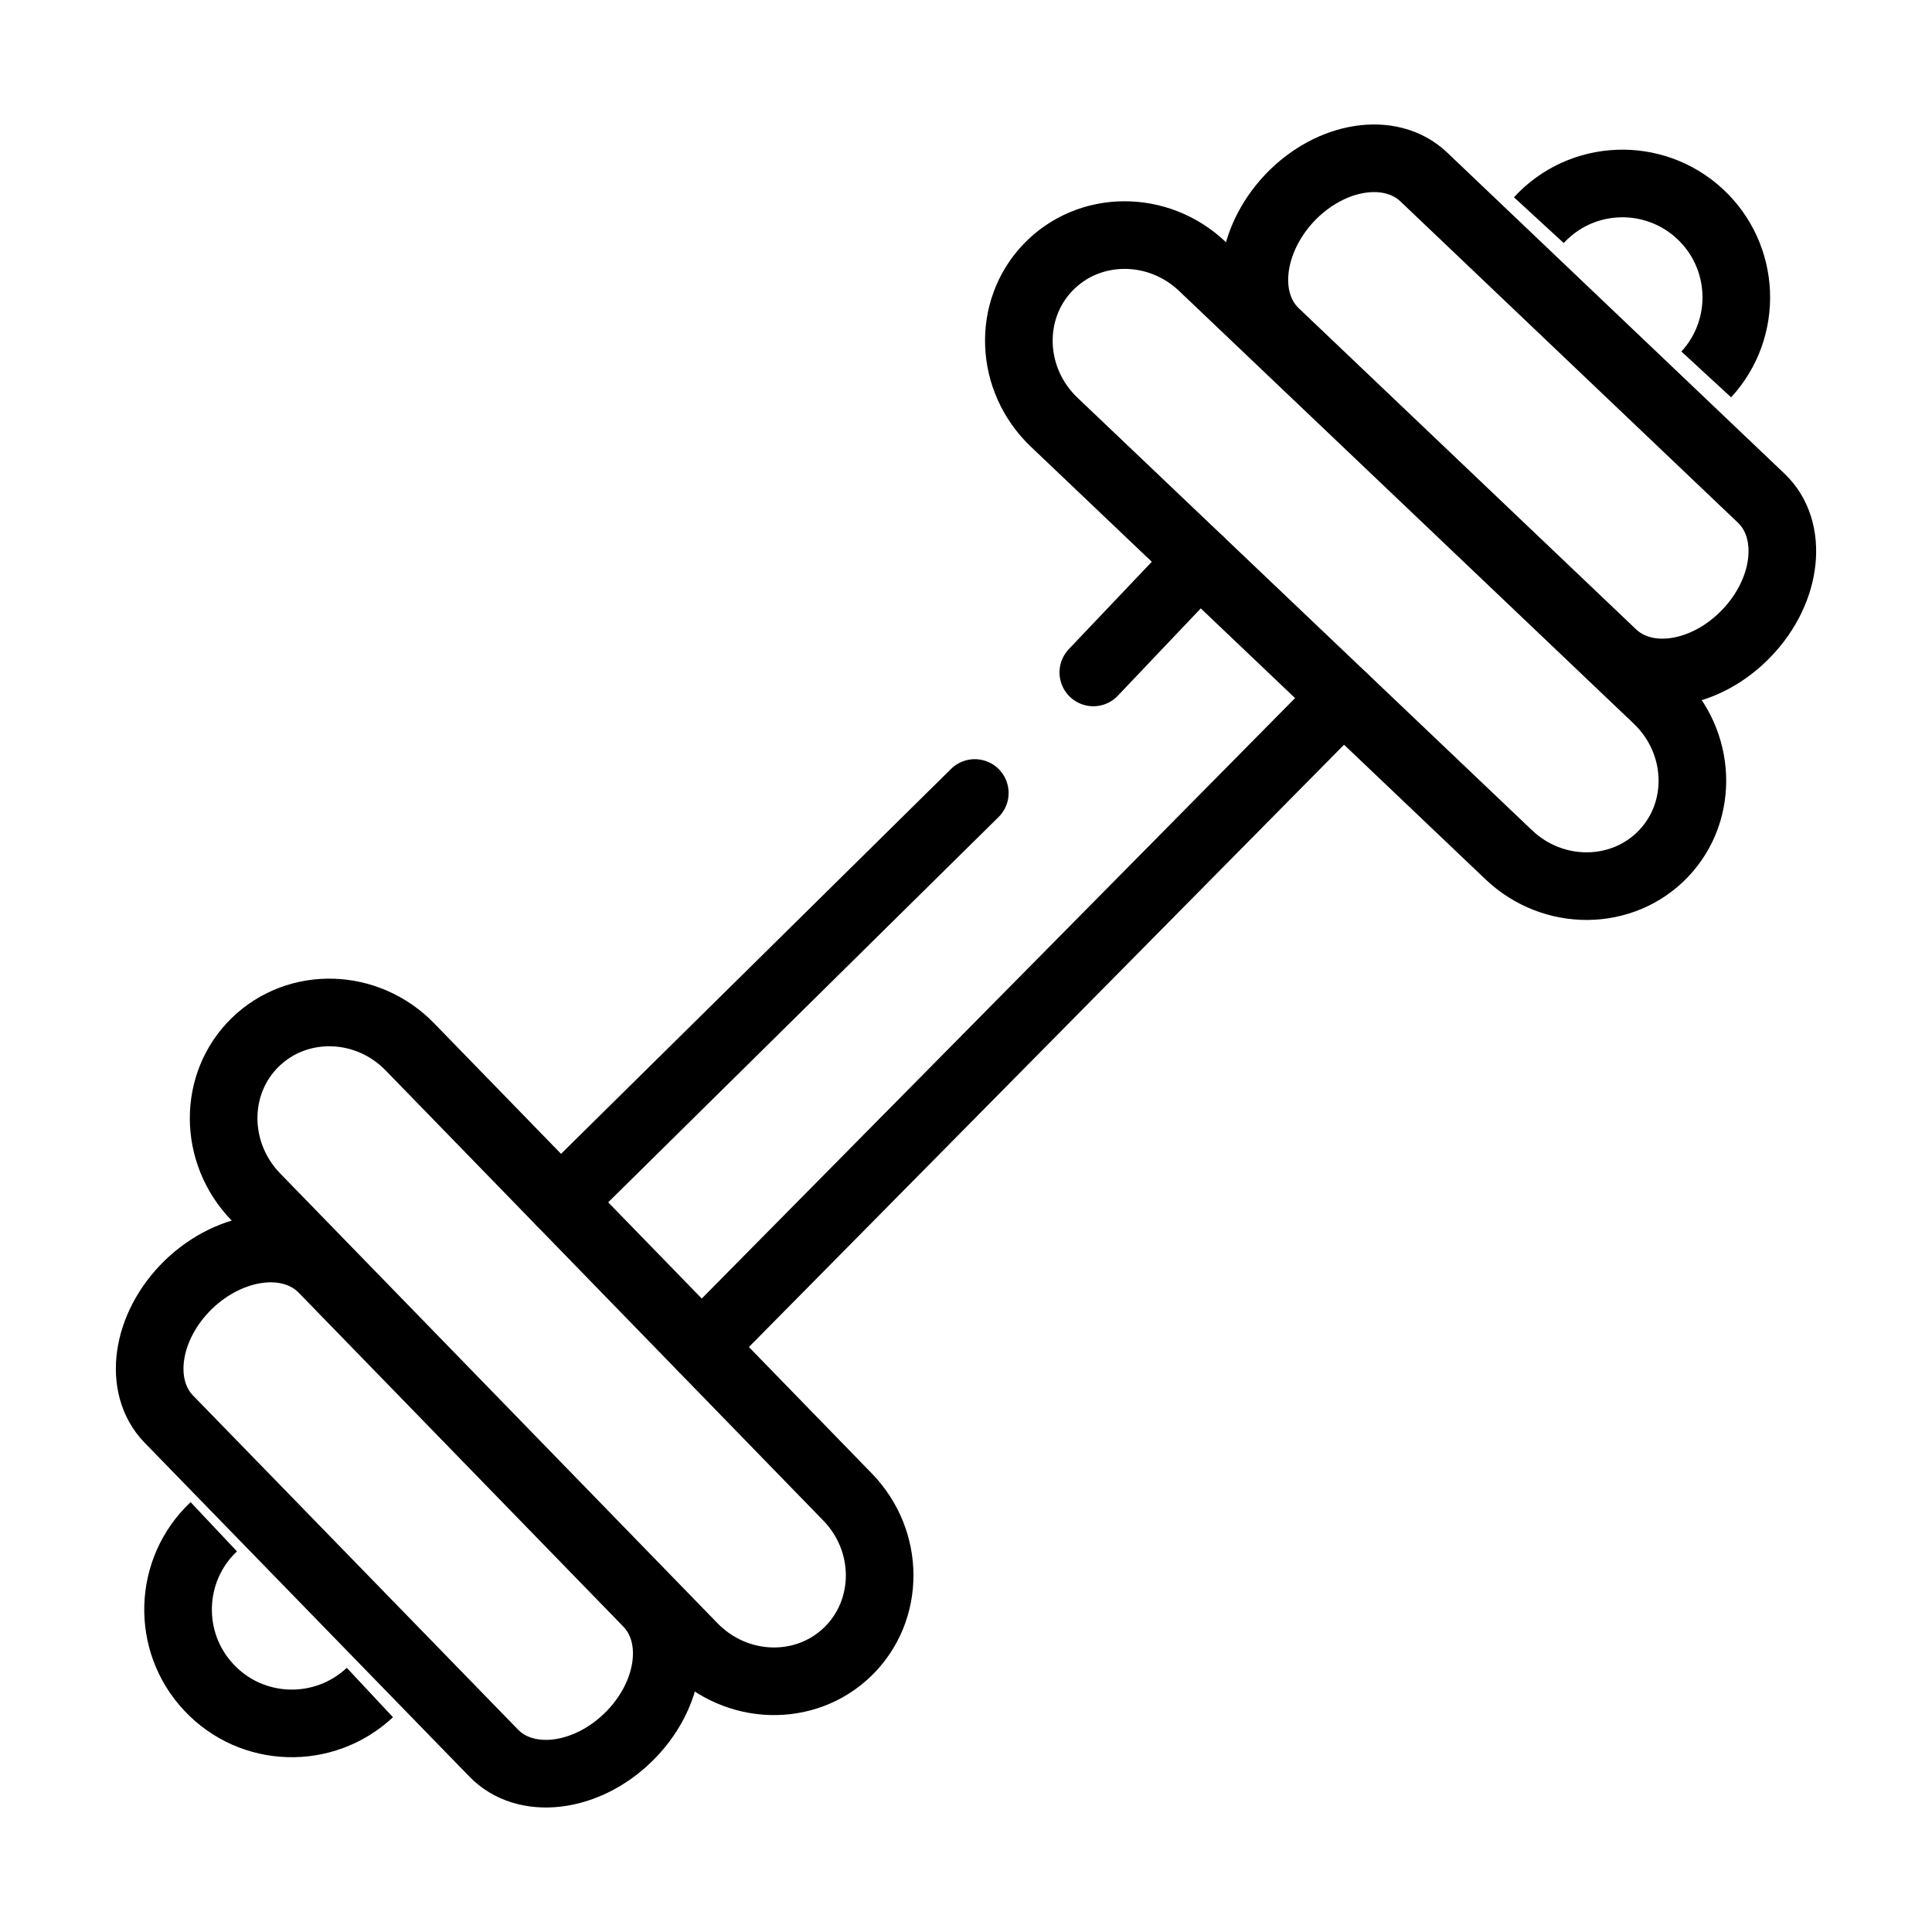
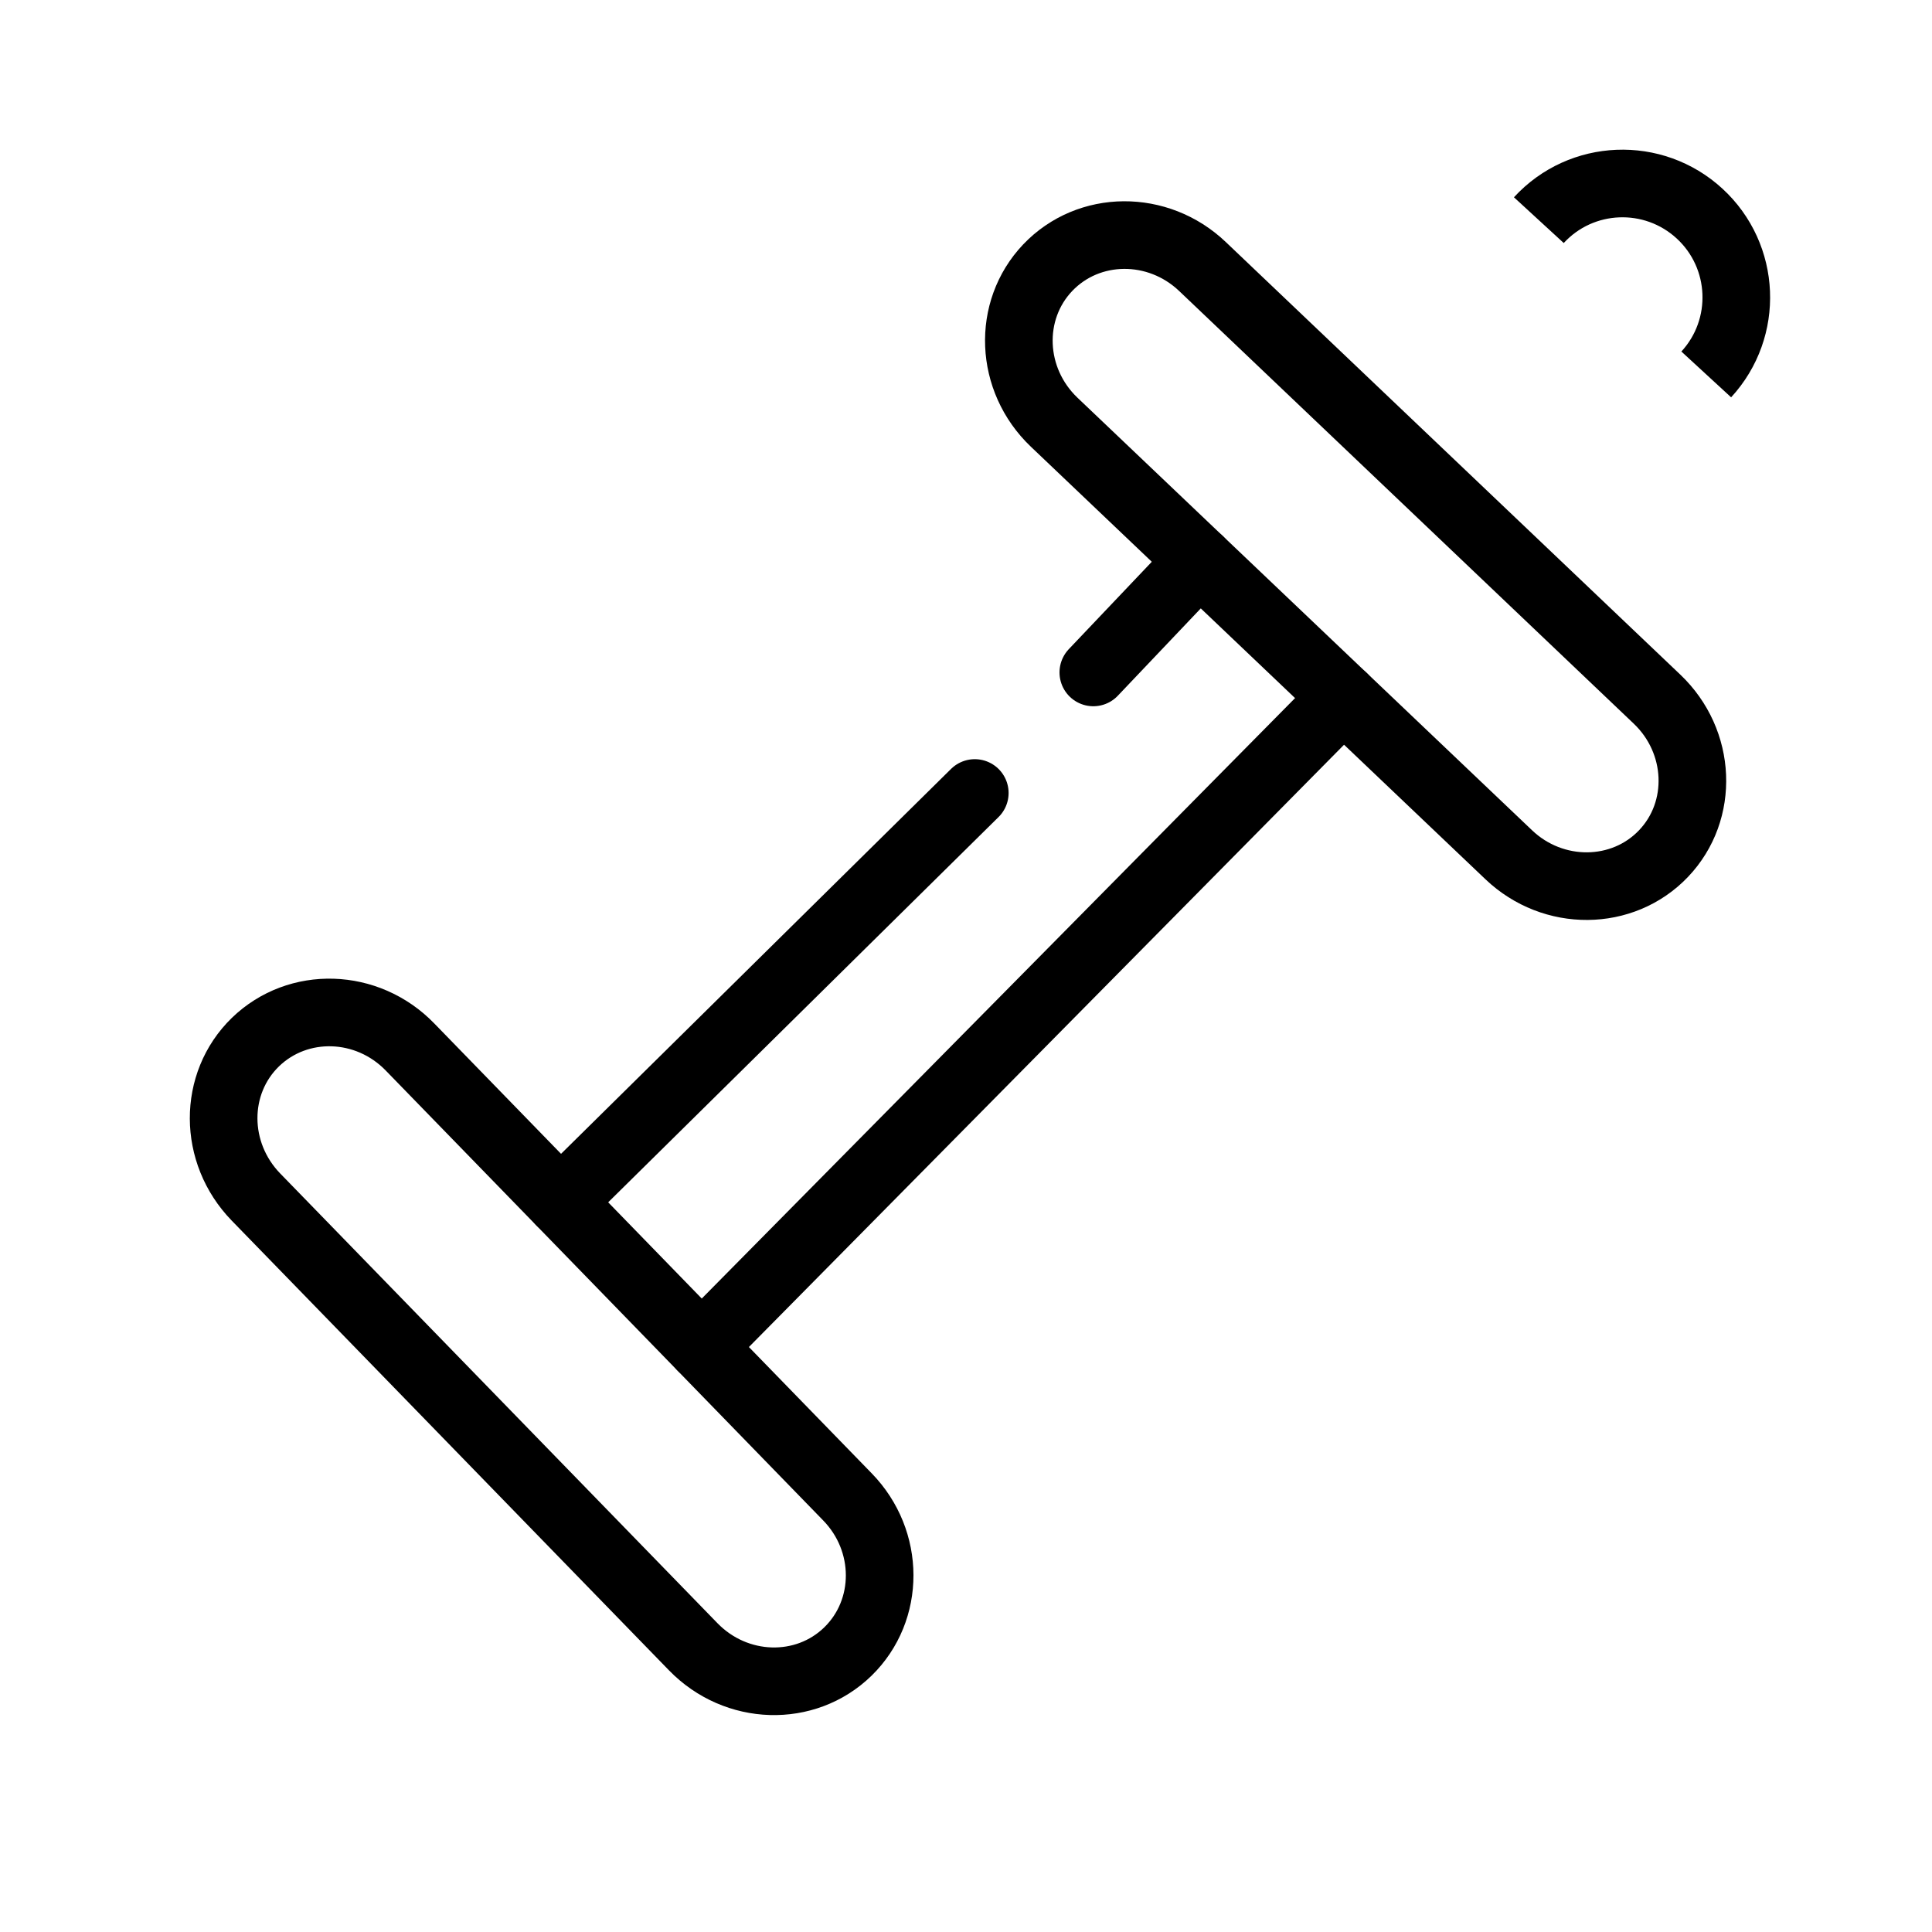
<svg xmlns="http://www.w3.org/2000/svg" version="1.1" x="0px" y="0px" width="20px" height="20px" viewBox="0 0 20 20" enable-background="new 0 0 20 20" xml:space="preserve">
  <g id="Layer_2">
</g>
  <g id="Layer_1">
    <g>
      <path fill="none" stroke="#000000" stroke-width="0.7" stroke-miterlimit="10" d="M17.221,8.836    c-0.424,0.445-1.143,0.45-1.602,0.013l-4.706-4.478c-0.461-0.439-0.49-1.155-0.067-1.6l0,0c0.425-0.446,1.142-0.45,1.602-0.012    l4.705,4.478C17.614,7.675,17.644,8.392,17.221,8.836L17.221,8.836z" />
-       <path fill="none" stroke="#000000" stroke-width="0.7" stroke-miterlimit="10" d="M18.084,6.551    C17.66,6.997,17.04,7.094,16.697,6.77l-3.494-3.326c-0.342-0.326-0.273-0.949,0.148-1.396l0,0    c0.425-0.446,1.044-0.542,1.387-0.217l3.494,3.326C18.574,5.482,18.508,6.107,18.084,6.551L18.084,6.551z" />
      <path fill="none" stroke="#000000" stroke-width="0.7" stroke-miterlimit="10" d="M15.93,2.279    c0.44-0.479,1.186-0.508,1.664-0.068s0.51,1.186,0.069,1.665" />
      <path fill="none" stroke="#000000" stroke-width="0.7" stroke-miterlimit="10" d="M8.777,17.097    c0.44-0.429,0.439-1.146-0.004-1.601l-4.529-4.658c-0.442-0.456-1.158-0.478-1.6-0.05l0,0c-0.441,0.429-0.438,1.146,0.005,1.603    l4.528,4.657C7.621,17.504,8.337,17.525,8.777,17.097L8.777,17.097z" />
-       <path fill="none" stroke="#000000" stroke-width="0.7" stroke-miterlimit="10" d="M6.502,17.986    c0.441-0.429,0.531-1.051,0.203-1.39l-3.362-3.458c-0.33-0.339-0.951-0.266-1.394,0.162l0,0c-0.441,0.43-0.53,1.051-0.202,1.39    l3.363,3.457C5.438,18.487,6.063,18.414,6.502,17.986L6.502,17.986z" />
-       <path fill="none" stroke="#000000" stroke-width="0.7" stroke-miterlimit="10" d="M2.213,15.805    c-0.473,0.445-0.495,1.192-0.05,1.664c0.445,0.475,1.19,0.497,1.666,0.052" />
      <line fill="none" stroke="#000000" stroke-width="0.7" stroke-linecap="round" stroke-miterlimit="10" x1="5.803" y1="12.441" x2="10.091" y2="8.209" />
      <line fill="none" stroke="#000000" stroke-width="0.7" stroke-linecap="round" stroke-miterlimit="10" x1="13.906" y1="7.219" x2="7.263" y2="13.942" />
      <line fill="none" stroke="#000000" stroke-width="0.7" stroke-linecap="round" stroke-miterlimit="10" x1="12.418" y1="5.803" x2="11.318" y2="6.961" />
    </g>
  </g>
</svg>